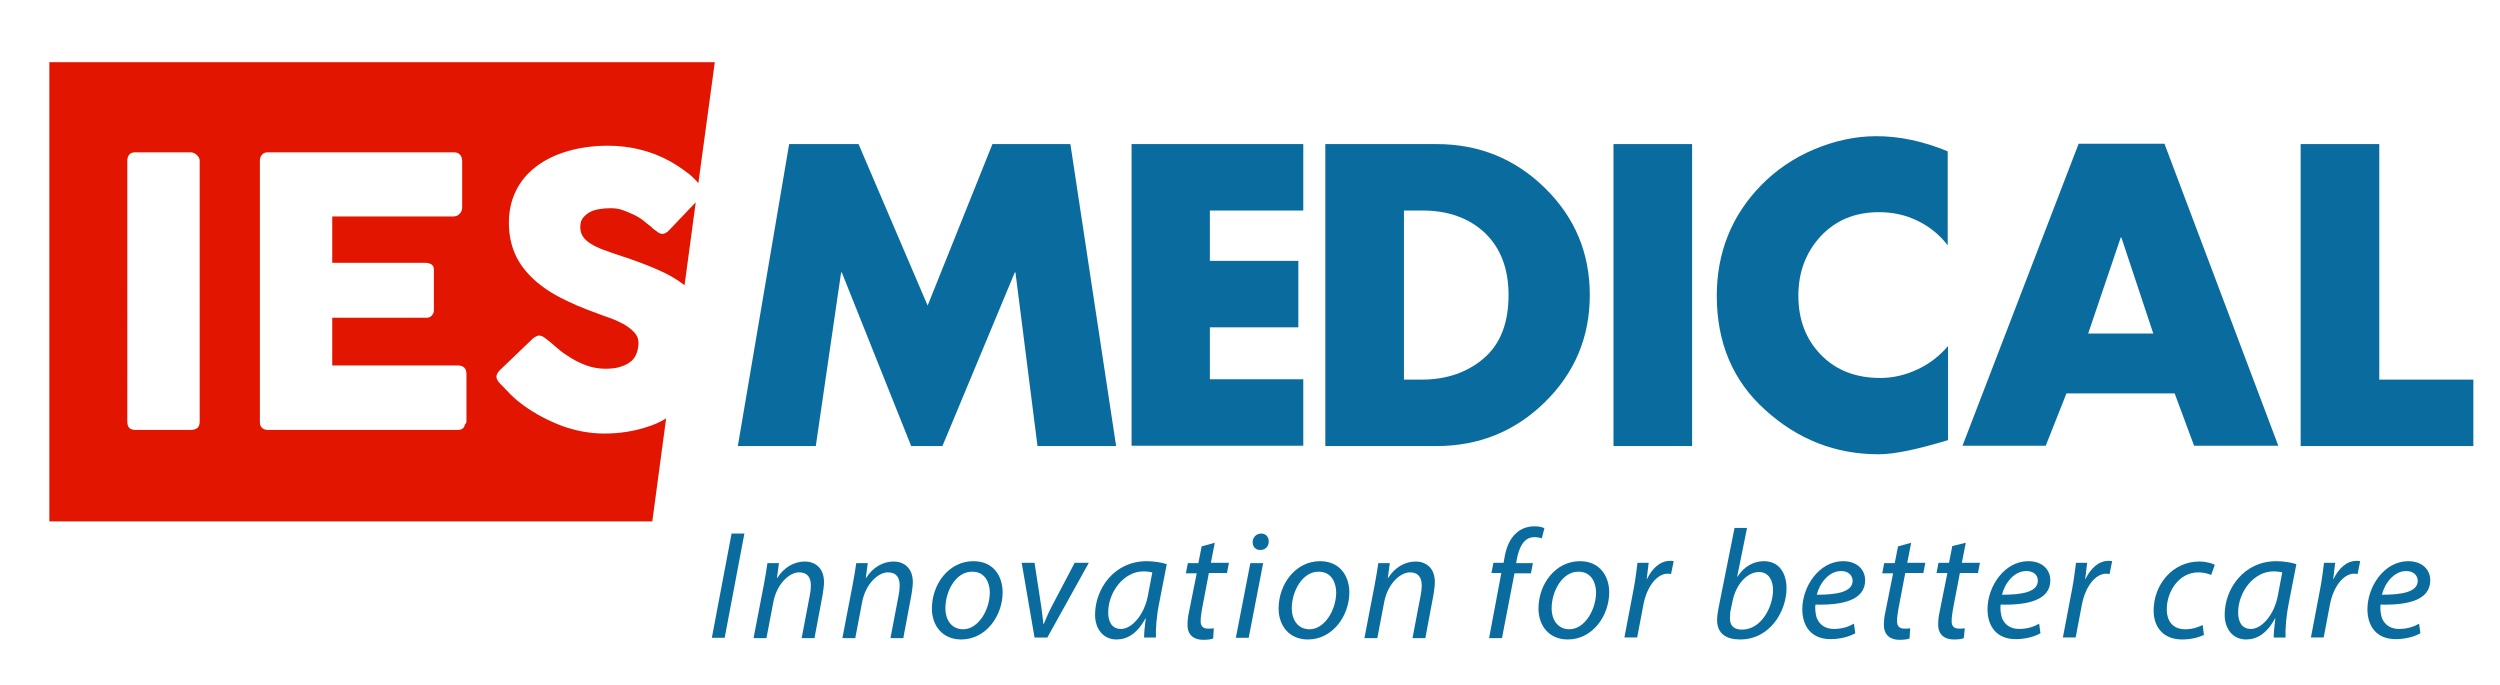
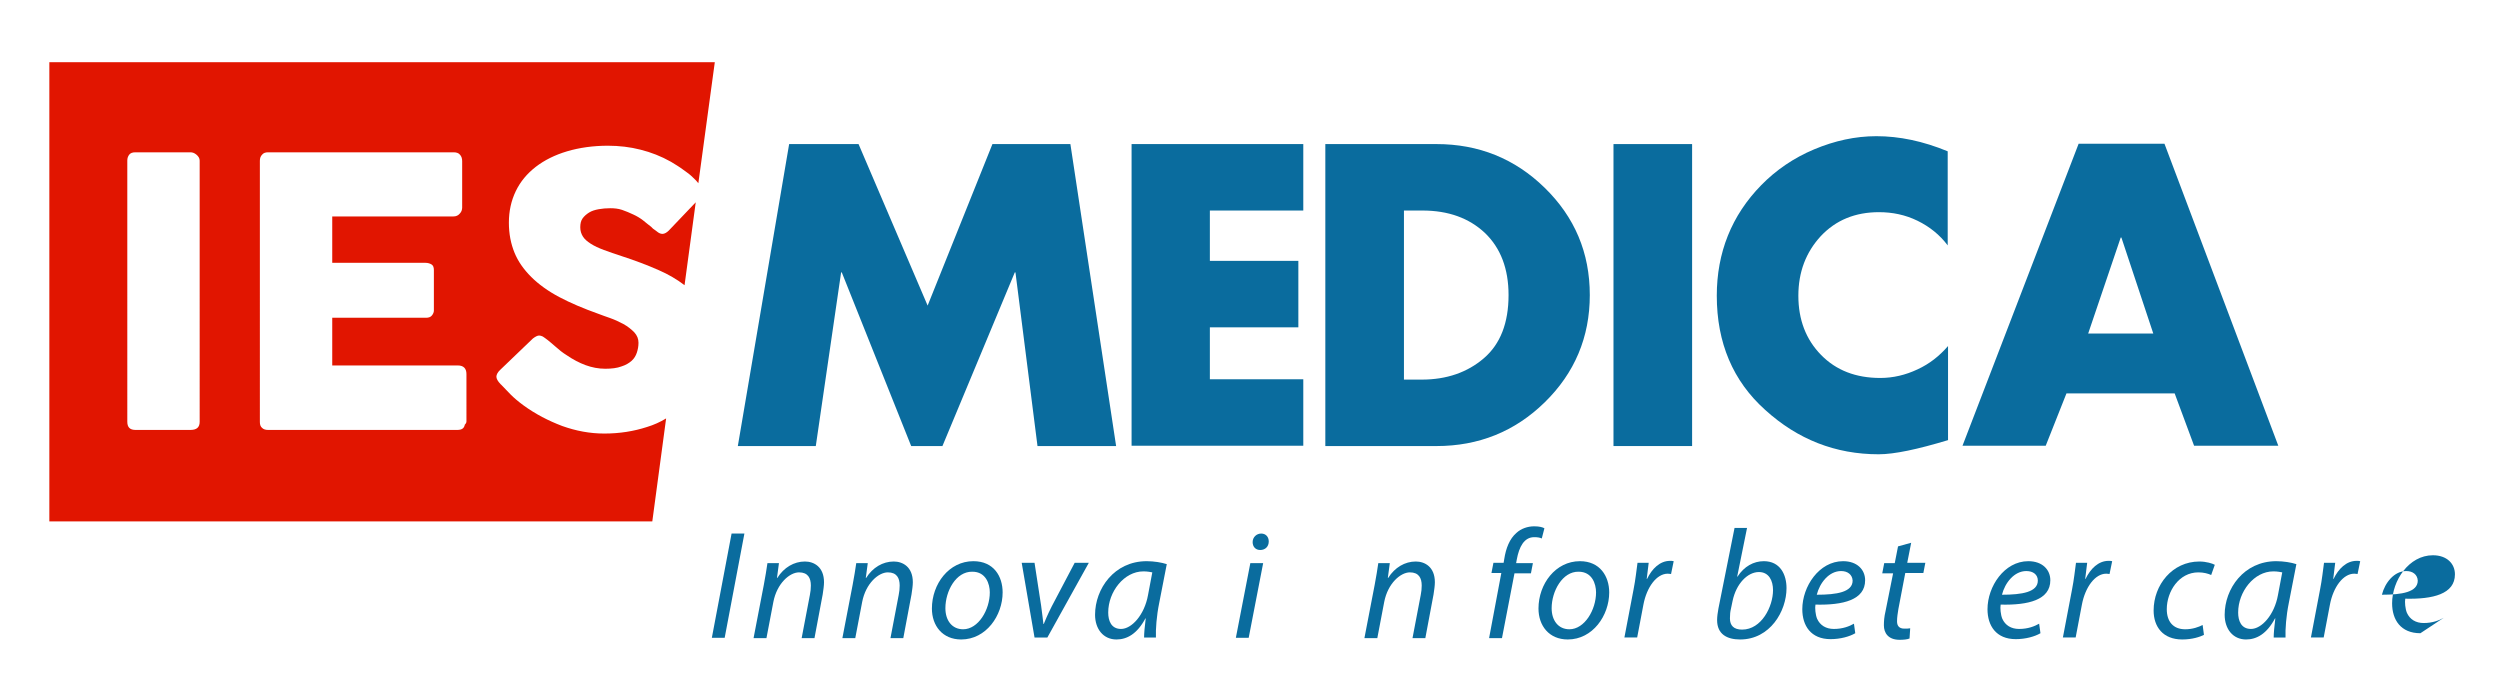
<svg xmlns="http://www.w3.org/2000/svg" version="1.1" id="Layer_1" x="0px" y="0px" viewBox="0 0 760 208.2" enable-background="new 0 0 760 208.2" xml:space="preserve">
  <g>
    <g>
      <path fill="#E11500" d="M196.7,129.8c-4,1.3-8.3,2-13,2c-4.4,0-8.6-0.8-12.8-2.3c-4.2-1.6-8.1-3.6-11.8-6.3    c-1.5-1.1-2.8-2.2-3.8-3.2c-1-1.1-1.9-1.9-2.5-2.6l-0.2-0.2c0-0.1-0.1-0.1-0.1-0.1c0,0-0.1,0-0.1-0.1c0-0.1-0.1-0.1-0.1-0.1    c0,0-0.1,0-0.1-0.1c-0.9-0.9-1.3-1.7-1.3-2.3c0-0.6,0.4-1.4,1.3-2.2l9.8-9.4c0.8-0.6,1.4-0.9,1.9-0.9c0.3,0,0.7,0.1,1.1,0.3    c0.4,0.2,0.8,0.6,1.4,1c0.6,0.5,1.5,1.2,2.5,2.1c1,0.9,2.1,1.8,3.4,2.6c1.9,1.3,3.8,2.3,5.7,3c1.9,0.7,3.9,1.1,6,1.1    c1.9,0,3.6-0.2,4.9-0.7c1.3-0.4,2.3-1,3.1-1.7c0.8-0.7,1.3-1.6,1.6-2.5c0.3-0.9,0.5-1.9,0.5-3c0-1.2-0.4-2.2-1.3-3.2    c-0.9-0.9-2-1.8-3.3-2.5c-1.3-0.7-2.6-1.3-4-1.8c-1.4-0.5-2.6-0.9-3.6-1.3c-4.5-1.6-8.5-3.3-11.9-5.1c-3.4-1.8-6.3-3.9-8.5-6.1    c-2.3-2.3-4-4.7-5.1-7.4c-1.1-2.7-1.7-5.7-1.7-9.1c0-3.5,0.7-6.7,2.1-9.6c1.4-2.9,3.4-5.3,6.1-7.4c2.6-2,5.8-3.6,9.5-4.7    c3.7-1.1,7.9-1.7,12.4-1.7c3.4,0,6.8,0.4,9.9,1.2c3.2,0.8,6.3,2,9.3,3.7c1.3,0.8,2.5,1.5,3.7,2.4c1.2,0.8,2.2,1.6,3,2.4    c0.7,0.6,1.1,1.1,1.6,1.7l5-36.8H15v139.6h183.3l4.2-31.3C200.7,128.3,198.7,129.2,196.7,129.8z M60.7,128.2    c0,1.7-0.9,2.5-2.8,2.5H41.2c-1.7,0-2.5-0.8-2.5-2.5V48.8c0-0.7,0.2-1.3,0.6-1.8c0.4-0.5,1-0.7,1.9-0.7h16.7    c0.6,0,1.2,0.2,1.8,0.7c0.6,0.5,1,1.1,1,1.8V128.2z M141.8,128.1c0,0.4-0.2,0.7-0.5,1c-0.2,1.1-0.9,1.6-2.3,1.6H81.5    c-0.8,0-1.4-0.2-1.8-0.6c-0.5-0.4-0.7-1-0.7-1.8V48.9c0-0.8,0.2-1.4,0.7-1.9c0.4-0.5,1-0.7,1.8-0.7h56.4c0.8,0,1.5,0.2,1.9,0.7    c0.5,0.5,0.7,1.2,0.7,2v14.1c0,0.6-0.2,1.3-0.7,1.8c-0.5,0.6-1.1,0.9-2,0.9H101v14.1h28.4c0.7,0,1.3,0.2,1.8,0.5    c0.5,0.3,0.7,0.9,0.7,1.7v12.3c0,0.5-0.2,1-0.6,1.5c-0.4,0.5-1,0.7-1.8,0.7H101v14.5h38.2c1.7,0,2.6,0.9,2.6,2.6V128.1z" />
      <path fill="#E11500" d="M203.3,70.1c-0.6,0.6-1.3,1-1.9,1c-0.5,0-1-0.2-1.4-0.5c-0.4-0.3-0.9-0.7-1.5-1.1L198,69    c-0.8-0.6-1.6-1.3-2.5-2c-0.9-0.7-1.9-1.3-3-1.8c-1.1-0.5-2.2-1-3.4-1.4c-1.2-0.4-2.4-0.5-3.6-0.5c-1.2,0-2.4,0.1-3.5,0.3    c-1.1,0.2-2.1,0.5-2.9,1c-0.8,0.5-1.5,1.1-2,1.8c-0.5,0.7-0.7,1.6-0.7,2.7c0,1.1,0.3,2,0.8,2.8c0.5,0.8,1.3,1.5,2.4,2.2    c1.1,0.7,2.4,1.3,4,1.9c1.6,0.6,3.4,1.2,5.5,1.9c4,1.3,7.7,2.7,11.1,4.2c3,1.3,5.7,2.9,7.9,4.6l3.4-25.2L203.3,70.1z" />
    </g>
    <g>
      <path fill="#0A6C9E" d="M224.3,135.6l15.6-91.8H261l21,49.1l19.7-49.1h23.7l13.9,91.8h-23.9l-6.7-52.8h-0.2l-22,52.8H277    l-21.1-52.8h-0.2l-7.7,52.8H224.3z" />
      <path fill="#0A6C9E" d="M396.2,64h-28.4v15.3h26.9v20.2h-26.9v15.8h28.4v20.2H344V43.8h52.2V64z" />
      <path fill="#0A6C9E" d="M402.9,135.6V43.8h33.8c12.8,0,23.8,4.4,32.9,13.3c9.1,8.9,13.7,19.7,13.7,32.6c0,12.8-4.6,23.7-13.7,32.6    c-9.1,8.9-20.1,13.3-32.9,13.3H402.9z M426.8,64v51.4h5.4c7.6,0,13.9-2.2,18.9-6.5c5-4.3,7.5-10.7,7.5-19.2c0-8-2.4-14.3-7.2-18.9    c-4.8-4.5-11.1-6.8-19-6.8H426.8z" />
      <path fill="#0A6C9E" d="M514.4,43.8v91.8h-23.9V43.8H514.4z" />
      <path fill="#0A6C9E" d="M592.1,46v28.6c-2.4-3.2-5.5-5.7-9.2-7.5s-7.6-2.6-11.7-2.6c-7.2,0-13.1,2.4-17.7,7.3    c-4.5,4.9-6.8,10.9-6.8,18.1c0,7.3,2.3,13.3,6.9,18c4.6,4.7,10.6,7,18,7c3.9,0,7.7-0.9,11.3-2.6c3.7-1.7,6.7-4.1,9.3-7.1v28.6    c-9.3,2.8-16.3,4.3-21.1,4.3c-13.1,0-24.6-4.5-34.5-13.5c-9.8-8.8-14.7-20.4-14.7-34.7c0-13.1,4.5-24.4,13.5-33.6    c4.5-4.6,9.9-8.3,16.1-10.9c6.2-2.6,12.5-4,18.9-4C577.4,41.4,584.6,42.9,592.1,46z" />
      <path fill="#0A6C9E" d="M661.1,119.6h-32.9l-6.3,15.9h-25.3l35.3-91.8h26.1l34.6,91.8H667L661.1,119.6z M654.6,101.4l-9.7-29.2    h-0.2l-9.9,29.2H654.6z" />
-       <path fill="#0A6C9E" d="M723.3,43.8v71.6h28.6v20.2h-52.5V43.8H723.3z" />
    </g>
    <g>
      <path fill="#0A6C9E" d="M226.3,162.2l-6,31.7h-3.9l6-31.7H226.3z" />
      <path fill="#0A6C9E" d="M229.1,193.9l3.1-16.1c0.5-2.5,0.8-4.7,1.1-6.6h3.5l-0.6,4.5h0.1c2-3.2,5.1-5,8.4-5c2.7,0,5.8,1.6,5.8,6.3    c0,1-0.2,2.4-0.4,3.7l-2.5,13.3h-3.9l2.5-13.1c0.2-0.9,0.3-2,0.3-2.9c0-2.3-0.9-4-3.6-4c-2.8,0-6.7,3.3-7.8,9l-2.1,11H229.1z" />
      <path fill="#0A6C9E" d="M256.1,193.9l3.1-16.1c0.5-2.5,0.8-4.7,1.1-6.6h3.5l-0.6,4.5h0.1c2-3.2,5.1-5,8.4-5c2.7,0,5.8,1.6,5.8,6.3    c0,1-0.2,2.4-0.4,3.7l-2.5,13.3h-3.9l2.5-13.1c0.2-0.9,0.3-2,0.3-2.9c0-2.3-0.9-4-3.6-4c-2.8,0-6.7,3.3-7.8,9l-2.1,11H256.1z" />
      <path fill="#0A6C9E" d="M304.8,180.1c0,7-5,14.3-12.6,14.3c-5.7,0-8.9-4.2-8.9-9.4c0-7.5,5.2-14.4,12.6-14.4    C302.1,170.6,304.8,175.2,304.8,180.1z M287.4,184.9c0,3.7,2,6.4,5.4,6.4c4.6,0,8.1-5.9,8.1-11.2c0-2.6-1.2-6.3-5.3-6.3    C290.6,173.7,287.4,179.7,287.4,184.9z" />
      <path fill="#0A6C9E" d="M314.5,171.1l2,13c0.3,2.6,0.6,4.3,0.7,5.6h0.1c0.5-1.2,1.1-2.7,2.4-5.3l7-13.3h4.3l-12.6,22.7h-3.9    l-3.9-22.7H314.5z" />
      <path fill="#0A6C9E" d="M347.8,193.9c0-1.4,0.2-3.5,0.5-5.9h-0.1c-2.5,4.7-5.6,6.4-8.8,6.4c-4,0-6.5-3.2-6.5-7.5    c0-7.9,5.8-16.3,15.7-16.3c2.2,0,4.6,0.4,6.1,0.9l-2.3,11.8c-0.8,3.9-1.1,8-1,10.5H347.8z M350.3,174c-0.6-0.1-1.4-0.3-2.7-0.3    c-5.9,0-10.7,6.2-10.7,12.5c0,2.5,0.9,5,3.9,5c3.2,0,7.1-4.2,8.2-10.3L350.3,174z" />
-       <path fill="#0A6C9E" d="M369.3,165l-1.2,6.1h5.5l-0.6,3.1h-5.5l-2.1,11c-0.2,1.3-0.4,2.4-0.4,3.7c0,1.4,0.7,2.2,2.2,2.2    c0.7,0,1.3,0,1.8-0.1l-0.2,3.1c-0.7,0.3-1.9,0.4-3,0.4c-3.5,0-4.8-2.1-4.8-4.4c0-1.3,0.1-2.6,0.5-4.3l2.3-11.5h-3.3l0.6-3.1h3.2    l1-5.1L369.3,165z" />
      <path fill="#0A6C9E" d="M375.7,193.9l4.4-22.7h3.9l-4.4,22.7H375.7z M380.8,164.8c0-1.5,1.2-2.6,2.6-2.6c1.4,0,2.3,1,2.3,2.4    c0,1.6-1.1,2.6-2.6,2.6C381.7,167.2,380.8,166.2,380.8,164.8z" />
-       <path fill="#0A6C9E" d="M410.2,180.1c0,7-5,14.3-12.6,14.3c-5.7,0-8.9-4.2-8.9-9.4c0-7.5,5.2-14.4,12.6-14.4    C407.4,170.6,410.2,175.2,410.2,180.1z M392.7,184.9c0,3.7,2,6.4,5.4,6.4c4.6,0,8.1-5.9,8.1-11.2c0-2.6-1.2-6.3-5.3-6.3    C396,173.7,392.7,179.7,392.7,184.9z" />
      <path fill="#0A6C9E" d="M414.8,193.9l3.1-16.1c0.5-2.5,0.8-4.7,1.1-6.6h3.5l-0.6,4.5h0.1c2-3.2,5.1-5,8.4-5c2.7,0,5.8,1.6,5.8,6.3    c0,1-0.2,2.4-0.4,3.7l-2.5,13.3h-3.9l2.5-13.1c0.2-0.9,0.3-2,0.3-2.9c0-2.3-0.9-4-3.6-4c-2.8,0-6.7,3.3-7.8,9l-2.1,11H414.8z" />
      <path fill="#0A6C9E" d="M452.7,193.9l3.7-19.7h-3l0.6-3.1h3.1l0.2-1.2c0.5-3.2,1.6-6.1,3.7-7.9c1.4-1.3,3.4-2,5.4-2    c1.6,0,2.6,0.3,3.1,0.6l-0.8,3.1c-0.6-0.3-1.4-0.4-2.3-0.4c-3.1,0-4.6,3-5.3,6.8l-0.2,1.1h5.1l-0.6,3.1h-5l-3.8,19.7H452.7z" />
      <path fill="#0A6C9E" d="M489.2,180.1c0,7-5,14.3-12.6,14.3c-5.7,0-8.9-4.2-8.9-9.4c0-7.5,5.2-14.4,12.6-14.4    C486.4,170.6,489.2,175.2,489.2,180.1z M471.7,184.9c0,3.7,2,6.4,5.4,6.4c4.6,0,8.1-5.9,8.1-11.2c0-2.6-1.2-6.3-5.3-6.3    C475,173.7,471.7,179.7,471.7,184.9z" />
      <path fill="#0A6C9E" d="M493.8,193.9l2.8-14.7c0.6-3,0.9-6,1.2-8.1h3.4c-0.2,1.6-0.4,3.2-0.6,4.9h0.1c1.5-3.1,3.9-5.5,7-5.5    c0.3,0,0.8,0,1.1,0.1l-0.8,3.9c-0.2,0-0.6-0.1-1-0.1c-3.4,0-6.4,4.1-7.4,9.4l-1.9,10H493.8z" />
      <path fill="#0A6C9E" d="M531.1,160.5l-3,14.8h0.1c2-3.1,4.9-4.7,8-4.7c5,0,6.9,4.1,6.9,8.2c0,7-5,15.6-14.1,15.6c-4,0-7-1.6-7-5.9    c0-1.1,0.2-2.4,0.4-3.5l4.9-24.5H531.1z M526.2,185.1c-0.2,0.8-0.3,1.7-0.3,2.9c0,2.2,1.2,3.4,3.7,3.4c5.9,0,9.4-7,9.4-12    c0-2.8-1.2-5.5-4.3-5.5c-3.4,0-6.9,3.5-8,8.8L526.2,185.1z" />
      <path fill="#0A6C9E" d="M564,192.5c-1.7,1-4.5,1.8-7.5,1.8c-6,0-8.6-4.1-8.6-9.1c0-6.9,5.1-14.6,12.4-14.6c4.3,0,6.7,2.6,6.7,5.8    c0,6-6.7,7.6-15.1,7.4c-0.2,1,0,3.1,0.5,4.3c0.9,2,2.7,3.1,5.1,3.1c2.7,0,4.7-0.8,6.1-1.6L564,192.5z M559.7,173.6    c-3.7,0-6.5,3.6-7.4,7.2c6.1,0,10.9-0.8,10.9-4.3C563.1,174.7,561.7,173.6,559.7,173.6z" />
      <path fill="#0A6C9E" d="M581,165l-1.2,6.1h5.5l-0.6,3.1h-5.5l-2.1,11c-0.2,1.3-0.4,2.4-0.4,3.7c0,1.4,0.7,2.2,2.2,2.2    c0.7,0,1.3,0,1.8-0.1l-0.2,3.1c-0.7,0.3-1.9,0.4-3,0.4c-3.5,0-4.8-2.1-4.8-4.4c0-1.3,0.1-2.6,0.5-4.3l2.3-11.5h-3.3l0.6-3.1h3.2    l1-5.1L581,165z" />
-       <path fill="#0A6C9E" d="M597.6,165l-1.2,6.1h5.5l-0.6,3.1h-5.5l-2.1,11c-0.2,1.3-0.4,2.4-0.4,3.7c0,1.4,0.7,2.2,2.2,2.2    c0.7,0,1.3,0,1.8-0.1L597,194c-0.7,0.3-1.9,0.4-3,0.4c-3.5,0-4.8-2.1-4.8-4.4c0-1.3,0.1-2.6,0.5-4.3l2.3-11.5h-3.3l0.6-3.1h3.2    l1-5.1L597.6,165z" />
      <path fill="#0A6C9E" d="M620.3,192.5c-1.7,1-4.5,1.8-7.5,1.8c-6,0-8.6-4.1-8.6-9.1c0-6.9,5.1-14.6,12.4-14.6    c4.3,0,6.7,2.6,6.7,5.8c0,6-6.7,7.6-15.1,7.4c-0.2,1,0,3.1,0.5,4.3c0.9,2,2.7,3.1,5.1,3.1c2.7,0,4.7-0.8,6.1-1.6L620.3,192.5z     M616,173.6c-3.7,0-6.5,3.6-7.4,7.2c6.1,0,10.9-0.8,10.9-4.3C619.5,174.7,618.1,173.6,616,173.6z" />
      <path fill="#0A6C9E" d="M627.1,193.9l2.8-14.7c0.6-3,0.9-6,1.2-8.1h3.4c-0.2,1.6-0.4,3.2-0.6,4.9h0.1c1.5-3.1,3.9-5.5,7-5.5    c0.3,0,0.8,0,1.1,0.1l-0.8,3.9c-0.2,0-0.6-0.1-1-0.1c-3.4,0-6.4,4.1-7.4,9.4l-1.9,10H627.1z" />
      <path fill="#0A6C9E" d="M670,193c-1.2,0.6-3.5,1.4-6.6,1.4c-5.9,0-8.7-3.9-8.7-8.8c0-7.8,5.7-14.9,13.9-14.9c2.1,0,4,0.6,4.7,1    l-1.1,3.1c-0.9-0.4-2.2-0.8-3.9-0.8c-5.9,0-9.6,5.8-9.6,11.2c0,3.7,1.9,6.1,5.6,6.1c2.3,0,4.1-0.7,5.3-1.3L670,193z" />
      <path fill="#0A6C9E" d="M691.2,193.9c0-1.4,0.2-3.5,0.5-5.9h-0.1c-2.5,4.7-5.6,6.4-8.8,6.4c-4,0-6.5-3.2-6.5-7.5    c0-7.9,5.8-16.3,15.7-16.3c2.2,0,4.6,0.4,6.1,0.9l-2.3,11.8c-0.8,3.9-1.1,8-1,10.5H691.2z M693.8,174c-0.6-0.1-1.4-0.3-2.7-0.3    c-5.9,0-10.7,6.2-10.7,12.5c0,2.5,0.9,5,3.9,5c3.2,0,7.1-4.2,8.2-10.3L693.8,174z" />
      <path fill="#0A6C9E" d="M702.5,193.9l2.8-14.7c0.6-3,0.9-6,1.2-8.1h3.4c-0.2,1.6-0.4,3.2-0.6,4.9h0.1c1.5-3.1,3.9-5.5,7-5.5    c0.3,0,0.8,0,1.1,0.1l-0.8,3.9c-0.2,0-0.6-0.1-1-0.1c-3.4,0-6.4,4.1-7.4,9.4l-1.9,10H702.5z" />
-       <path fill="#0A6C9E" d="M735.8,192.5c-1.7,1-4.5,1.8-7.5,1.8c-6,0-8.6-4.1-8.6-9.1c0-6.9,5.1-14.6,12.4-14.6    c4.3,0,6.7,2.6,6.7,5.8c0,6-6.7,7.6-15.1,7.4c-0.2,1,0,3.1,0.5,4.3c0.9,2,2.7,3.1,5.1,3.1c2.7,0,4.7-0.8,6.1-1.6L735.8,192.5z     M731.5,173.6c-3.7,0-6.5,3.6-7.4,7.2c6.1,0,10.9-0.8,10.9-4.3C734.9,174.7,733.5,173.6,731.5,173.6z" />
+       <path fill="#0A6C9E" d="M735.8,192.5c-6,0-8.6-4.1-8.6-9.1c0-6.9,5.1-14.6,12.4-14.6    c4.3,0,6.7,2.6,6.7,5.8c0,6-6.7,7.6-15.1,7.4c-0.2,1,0,3.1,0.5,4.3c0.9,2,2.7,3.1,5.1,3.1c2.7,0,4.7-0.8,6.1-1.6L735.8,192.5z     M731.5,173.6c-3.7,0-6.5,3.6-7.4,7.2c6.1,0,10.9-0.8,10.9-4.3C734.9,174.7,733.5,173.6,731.5,173.6z" />
    </g>
  </g>
  <g>
</g>
</svg>